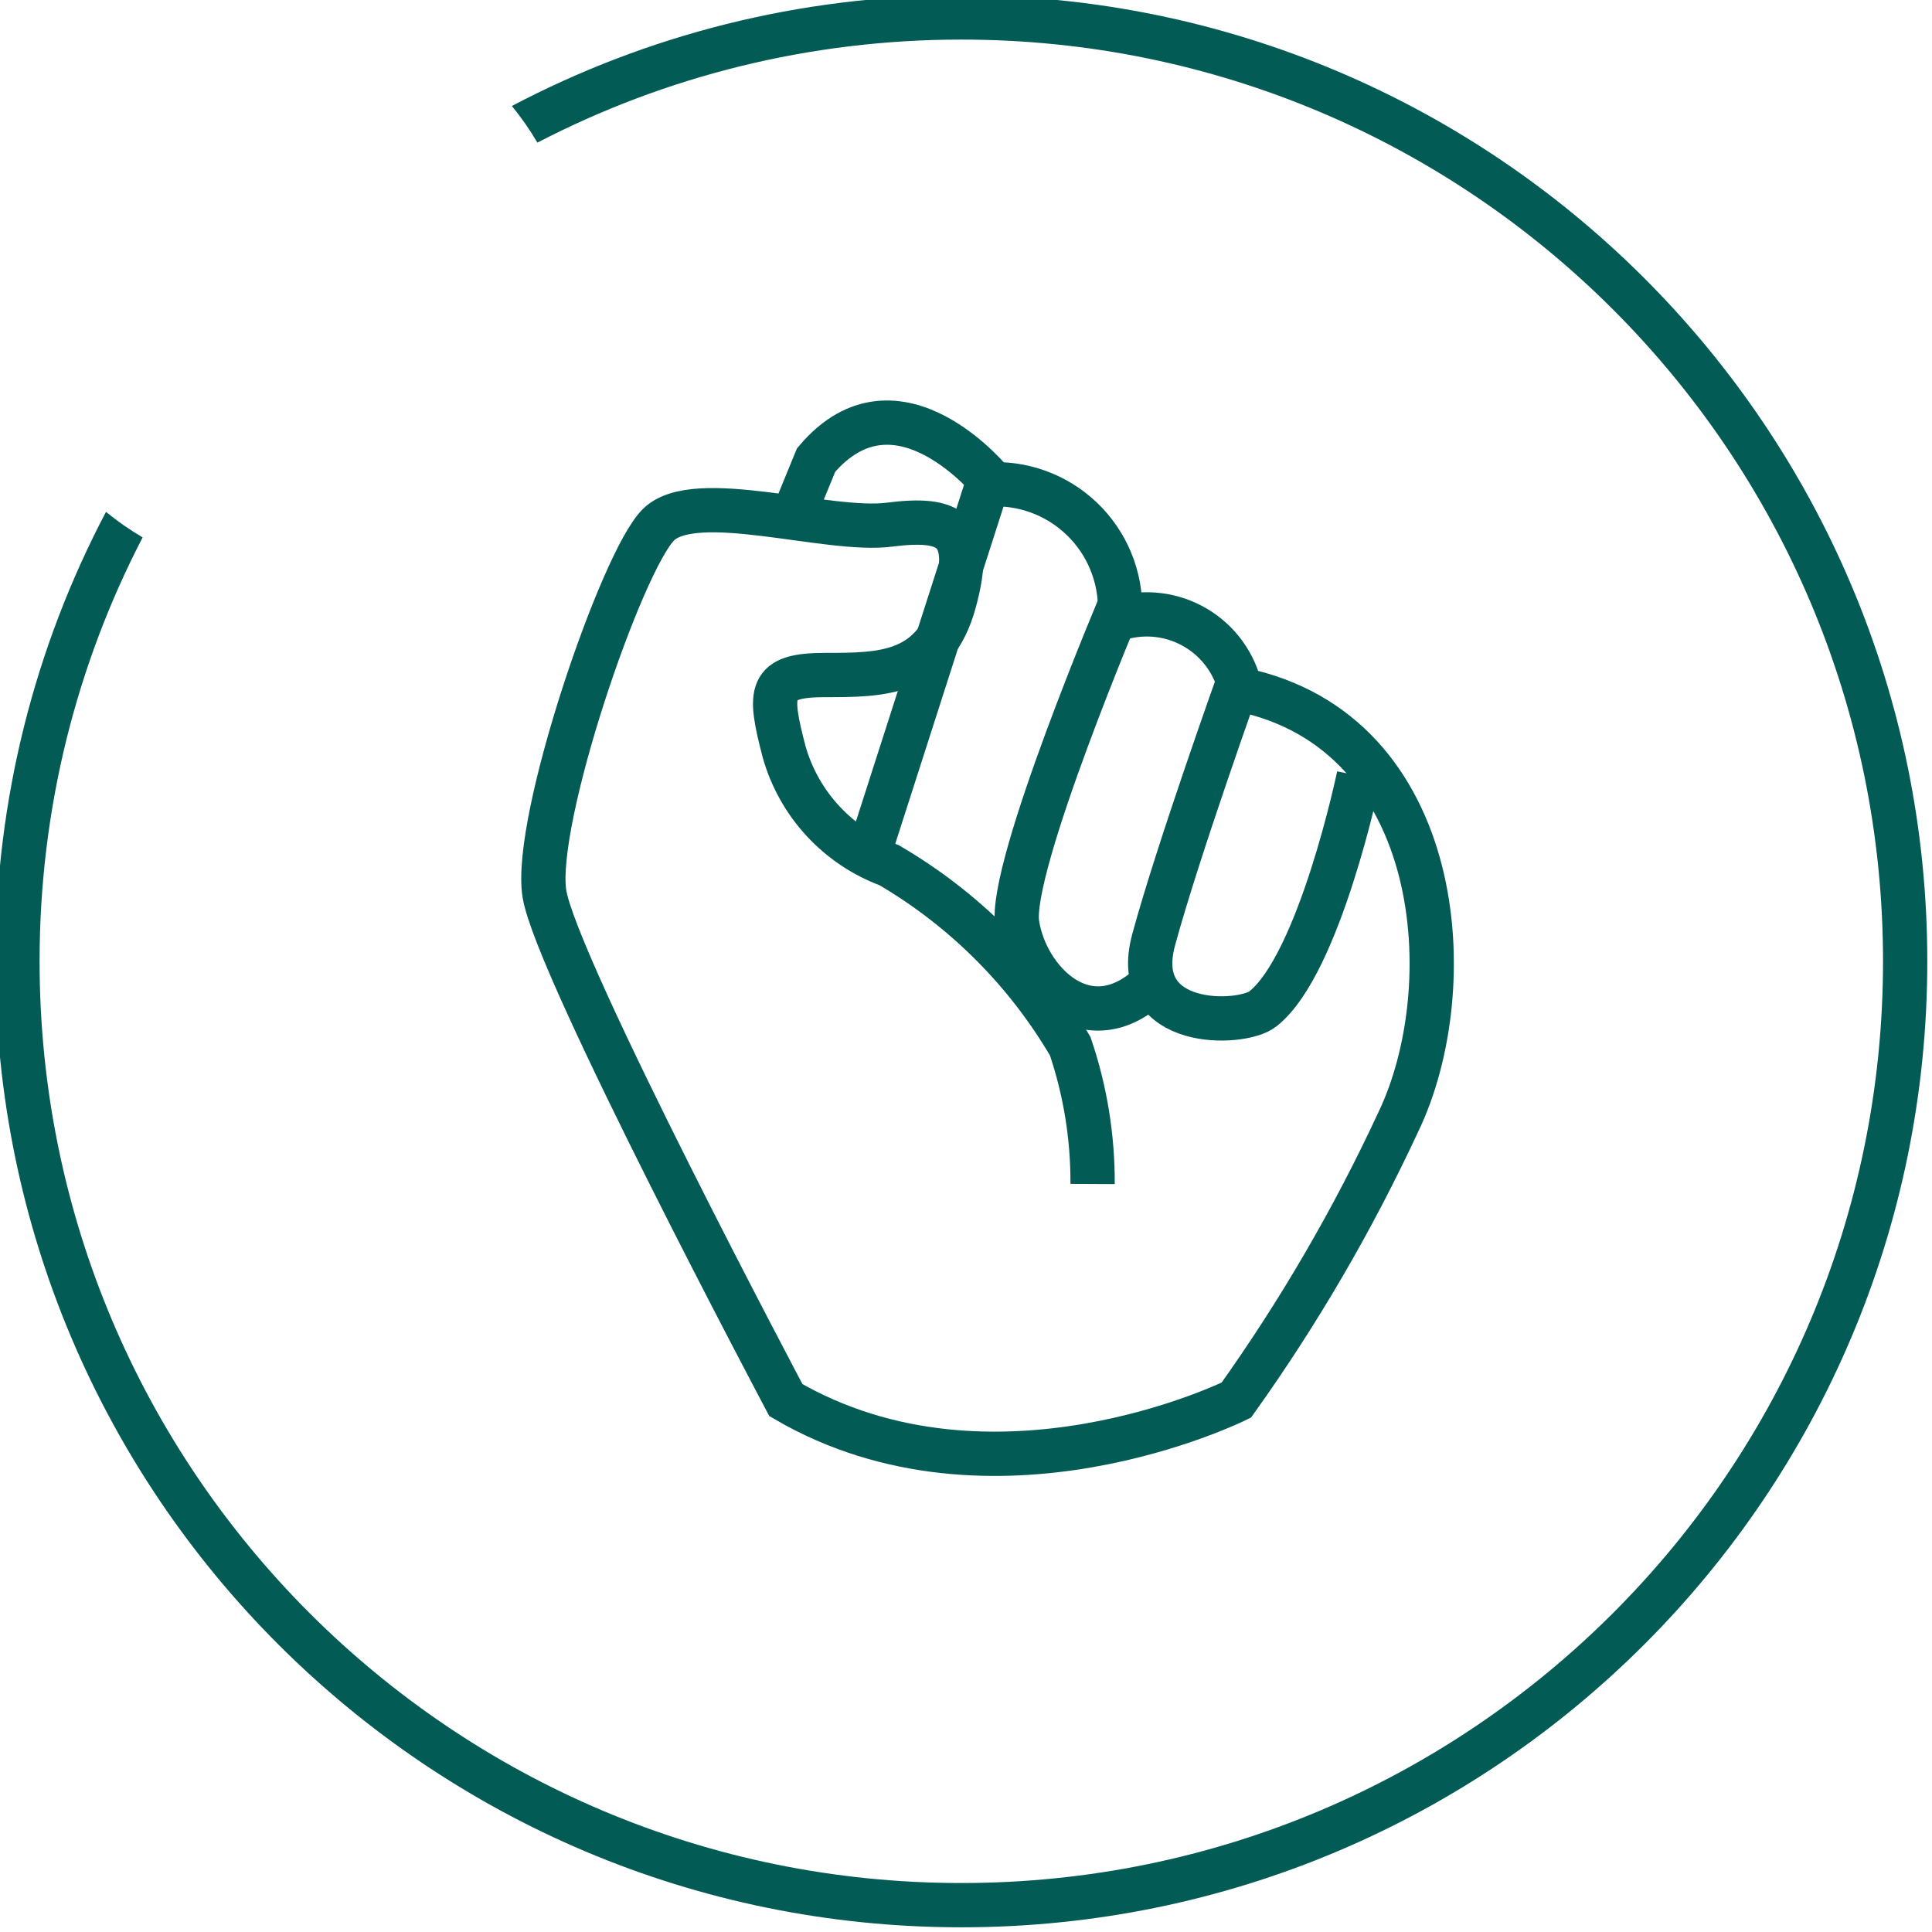
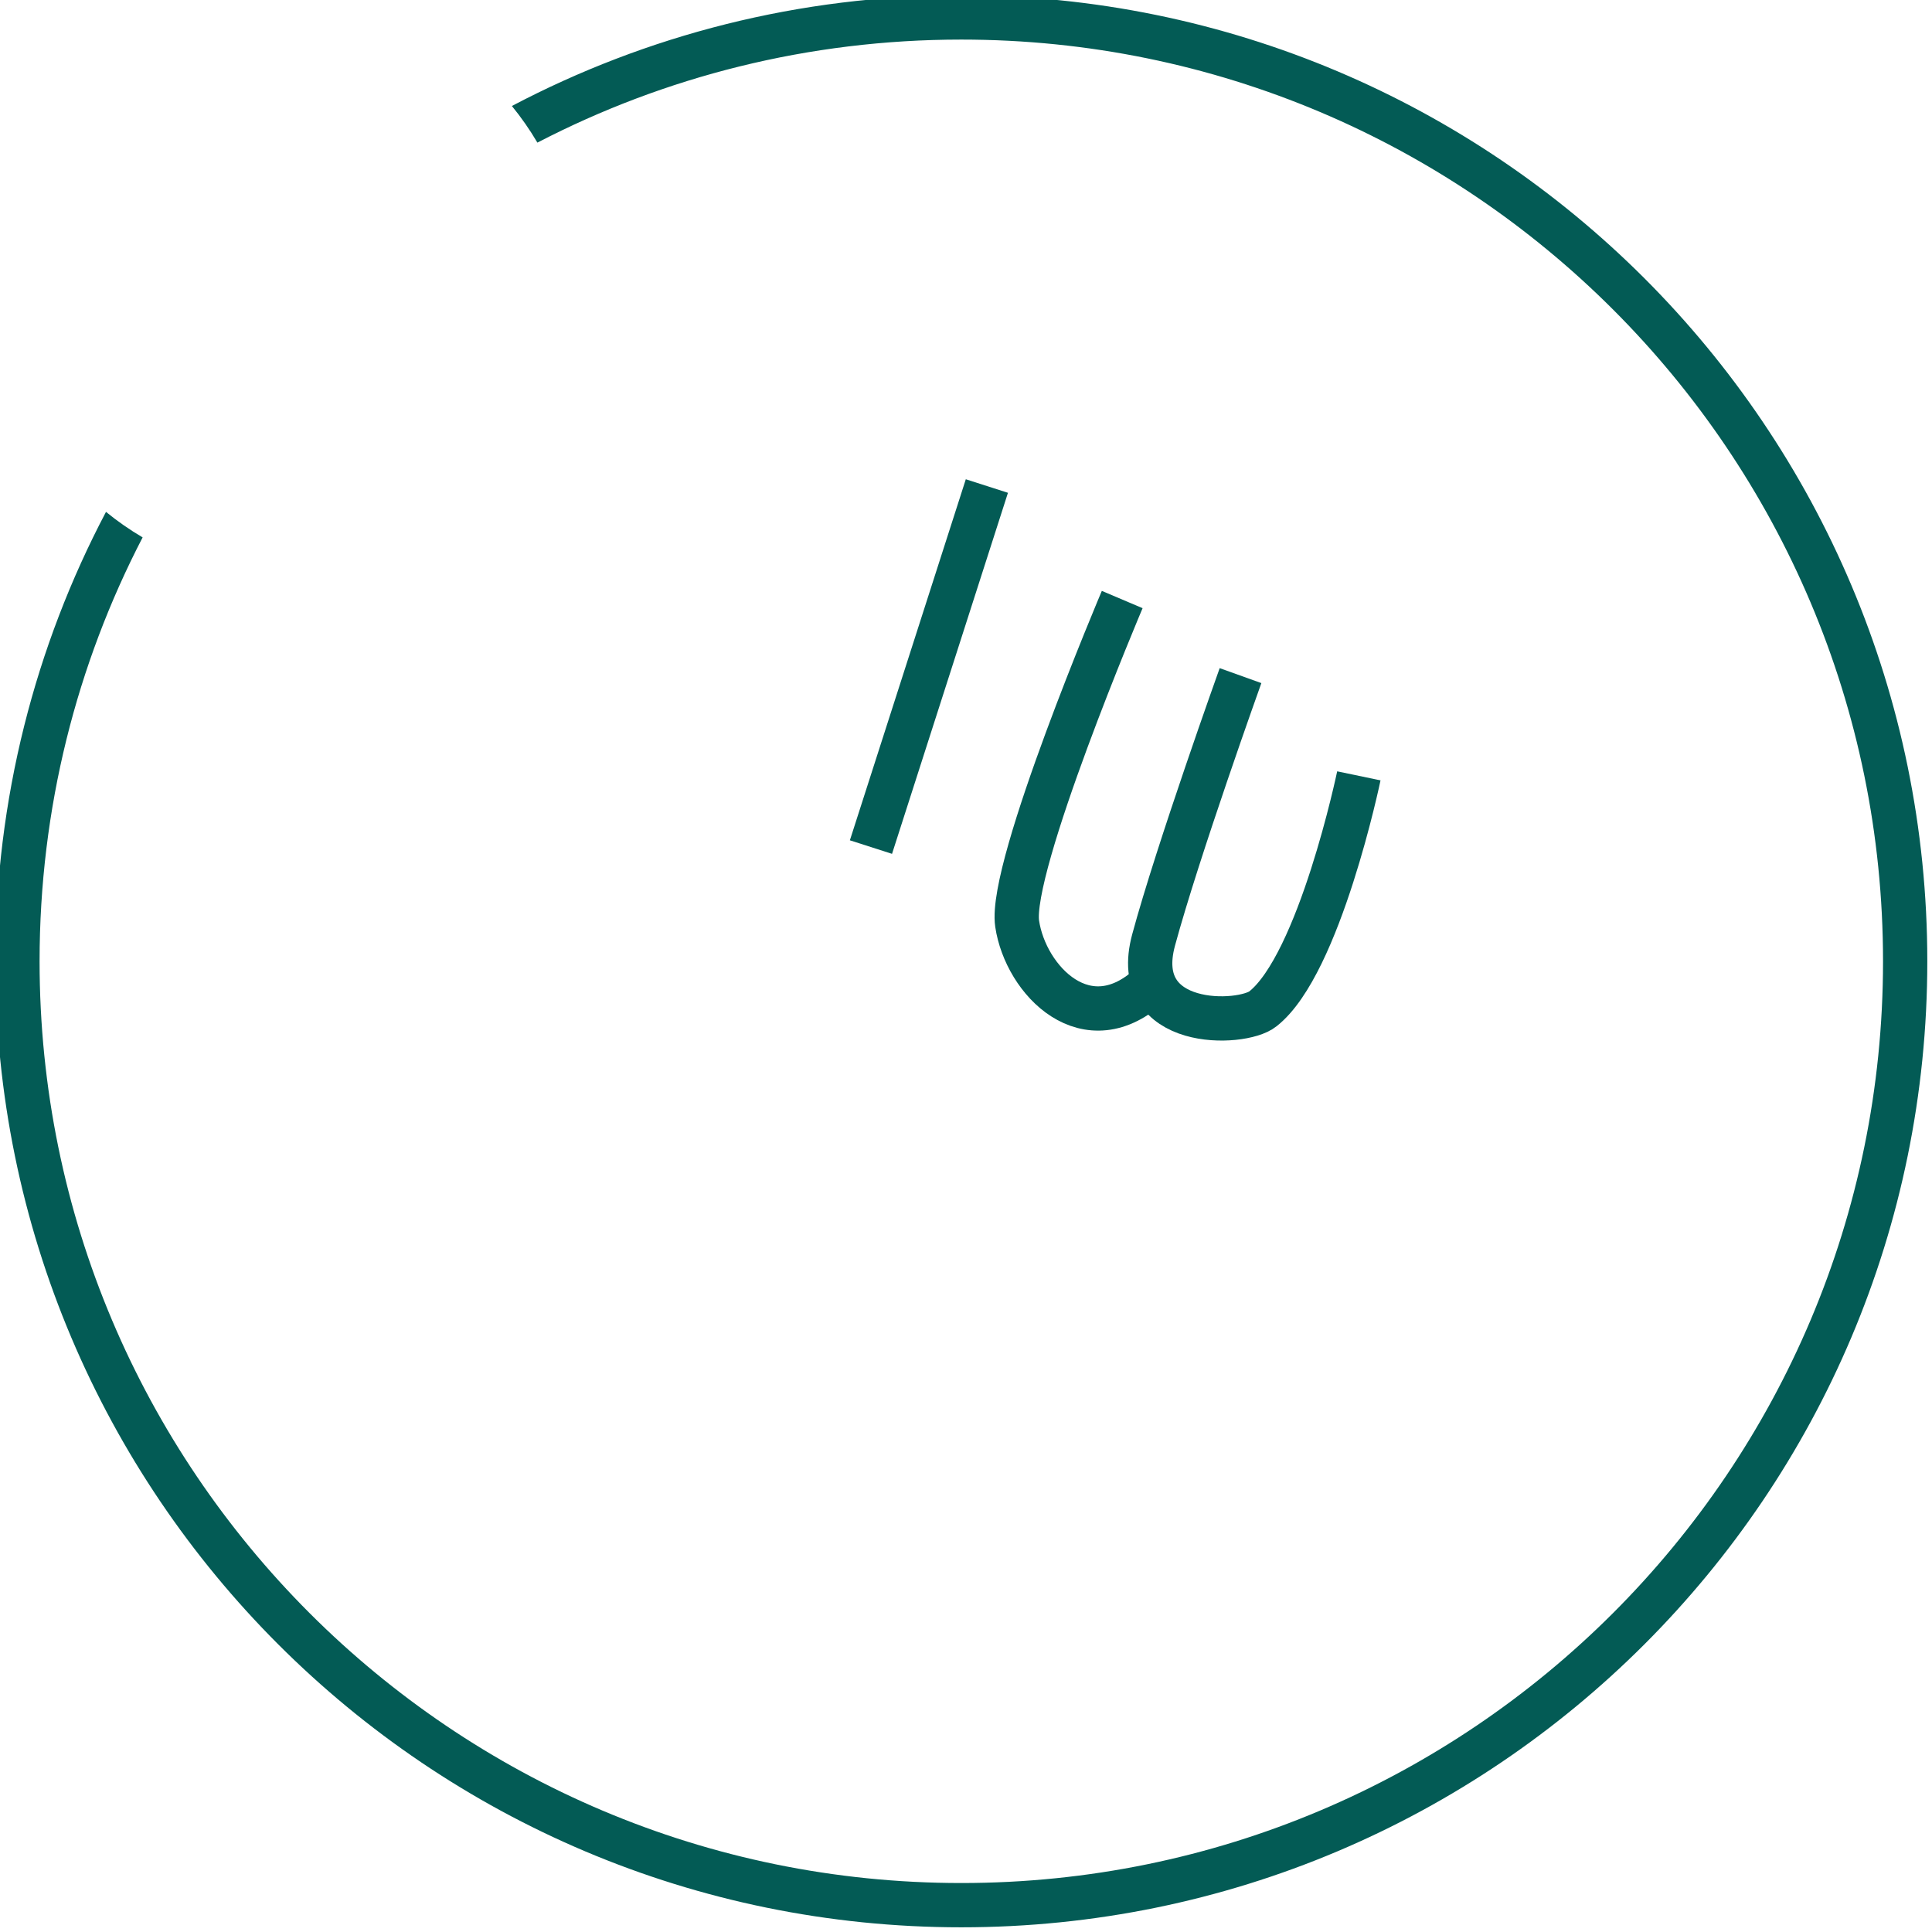
<svg xmlns="http://www.w3.org/2000/svg" width="144" height="144" viewBox="0 0 144 144" fill="none">
  <g clip-path="url(#clip0)">
    <path fill-rule="evenodd" clip-rule="evenodd" d="M140.35 71.65C140.35 109.592 109.592 140.35 71.65 140.35C33.708 140.35 2.95 109.592 2.95 71.65C2.95 60.258 5.723 49.513 10.631 40.054C9.67 39.49 8.758 38.854 7.9 38.153C2.632 48.159 -0.35 59.556 -0.35 71.65C-0.35 111.414 31.885 143.65 71.65 143.65C111.414 143.65 143.65 111.414 143.65 71.65C143.65 31.885 111.414 -0.35 71.65 -0.35C59.556 -0.35 48.159 2.631 38.153 7.9C38.854 8.757 39.49 9.67 40.054 10.63C49.513 5.723 60.258 2.95 71.65 2.95C109.592 2.95 140.35 33.708 140.35 71.65Z" fill="#035B55" />
-     <path d="M81.436 88.247C81.453 84.758 80.89 81.291 79.771 77.987C76.505 72.402 71.855 67.753 66.271 64.487C64.39 63.795 62.701 62.668 61.34 61.197C59.979 59.727 58.985 57.955 58.441 56.027C57.271 51.527 57.271 50.312 61.501 50.312C65.731 50.312 69.646 50.312 71.131 44.867C72.616 39.422 70.861 38.522 66.271 39.107C61.681 39.692 51.826 36.407 49.081 39.107C46.336 41.807 39.721 61.157 40.576 66.602C41.431 72.047 58.576 104.357 58.576 104.357C74.011 113.357 92.146 104.357 92.146 104.357C96.796 97.844 100.834 90.915 104.206 83.657C109.066 73.577 107.716 54.542 92.461 51.392C92.248 50.436 91.841 49.533 91.265 48.741C90.689 47.948 89.956 47.282 89.112 46.785C88.269 46.287 87.332 45.968 86.36 45.847C85.387 45.726 84.401 45.806 83.461 46.082C83.561 44.794 83.391 43.499 82.962 42.281C82.533 41.062 81.854 39.947 80.968 39.006C80.083 38.066 79.01 37.32 77.82 36.819C76.63 36.317 75.347 36.069 74.056 36.092C74.056 36.092 66.901 27.092 60.826 34.292L58.981 38.792" stroke="#035B55" stroke-width="3.3" stroke-miterlimit="10" />
    <path d="M101.281 57.827C101.281 57.827 98.356 71.867 94.126 75.197C92.551 76.457 84.181 76.727 85.981 70.067C87.781 63.407 92.461 50.357 92.461 50.357" stroke="#035B55" stroke-width="3.3" stroke-miterlimit="10" />
    <path d="M83.643 44.686C83.643 44.686 75.183 64.621 75.813 68.851C76.443 73.081 81.033 77.851 85.803 73.351" stroke="#035B55" stroke-width="3.3" stroke-miterlimit="10" />
    <path d="M73.556 36.226L64.916 63.136" stroke="#035B55" stroke-width="3.3" stroke-miterlimit="10" />
  </g>
  <defs>
    <clipPath id="clip0">
      <rect width="144" height="144" fill="white" />
    </clipPath>
  </defs>
</svg>